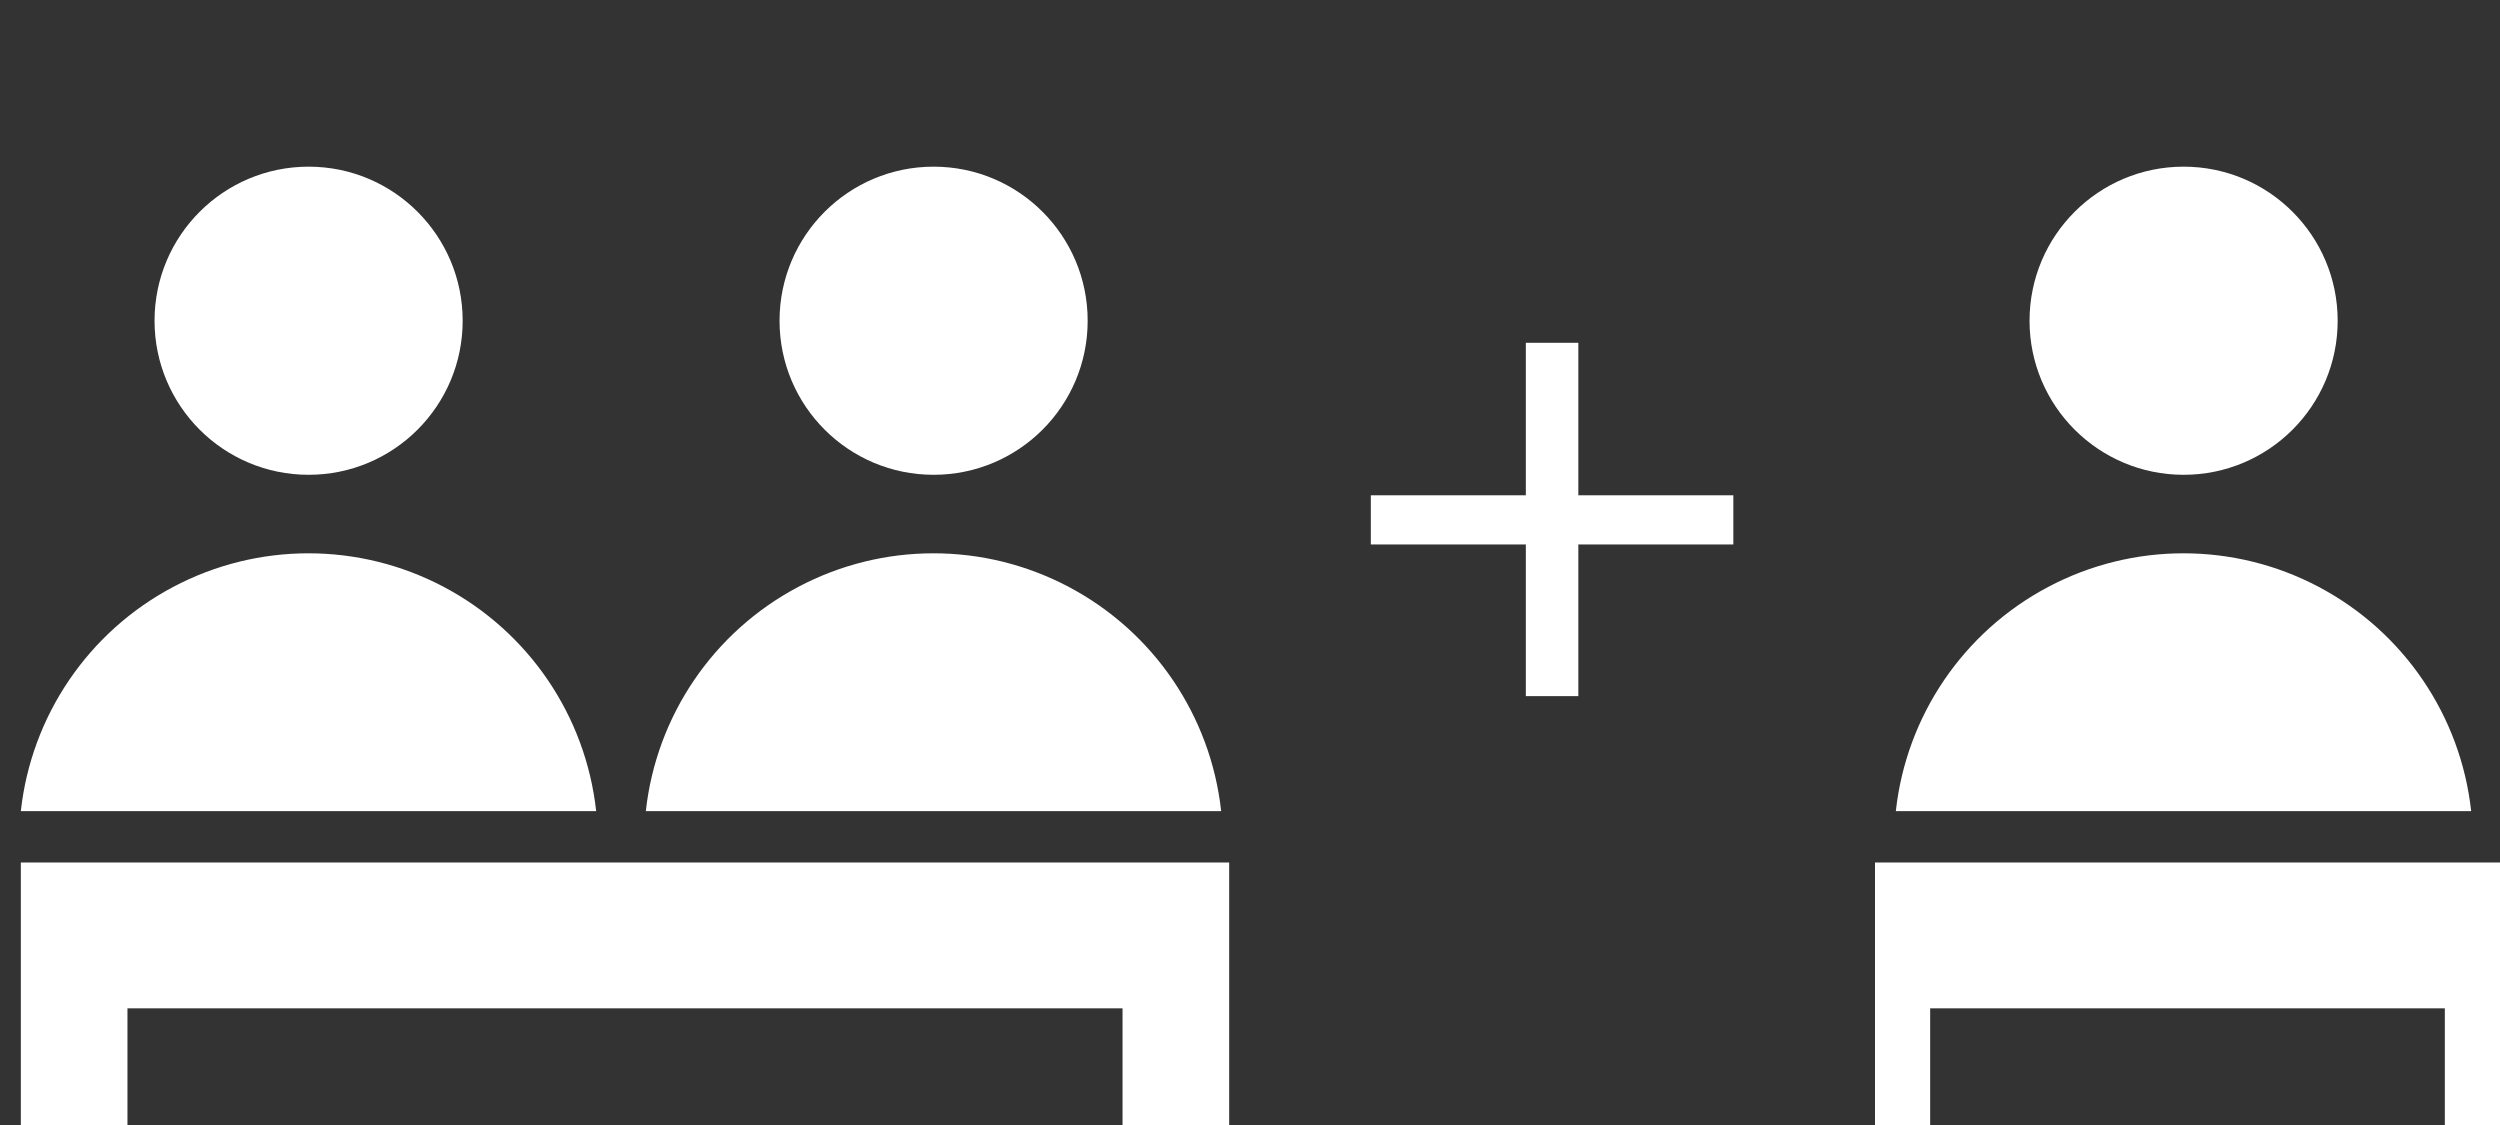
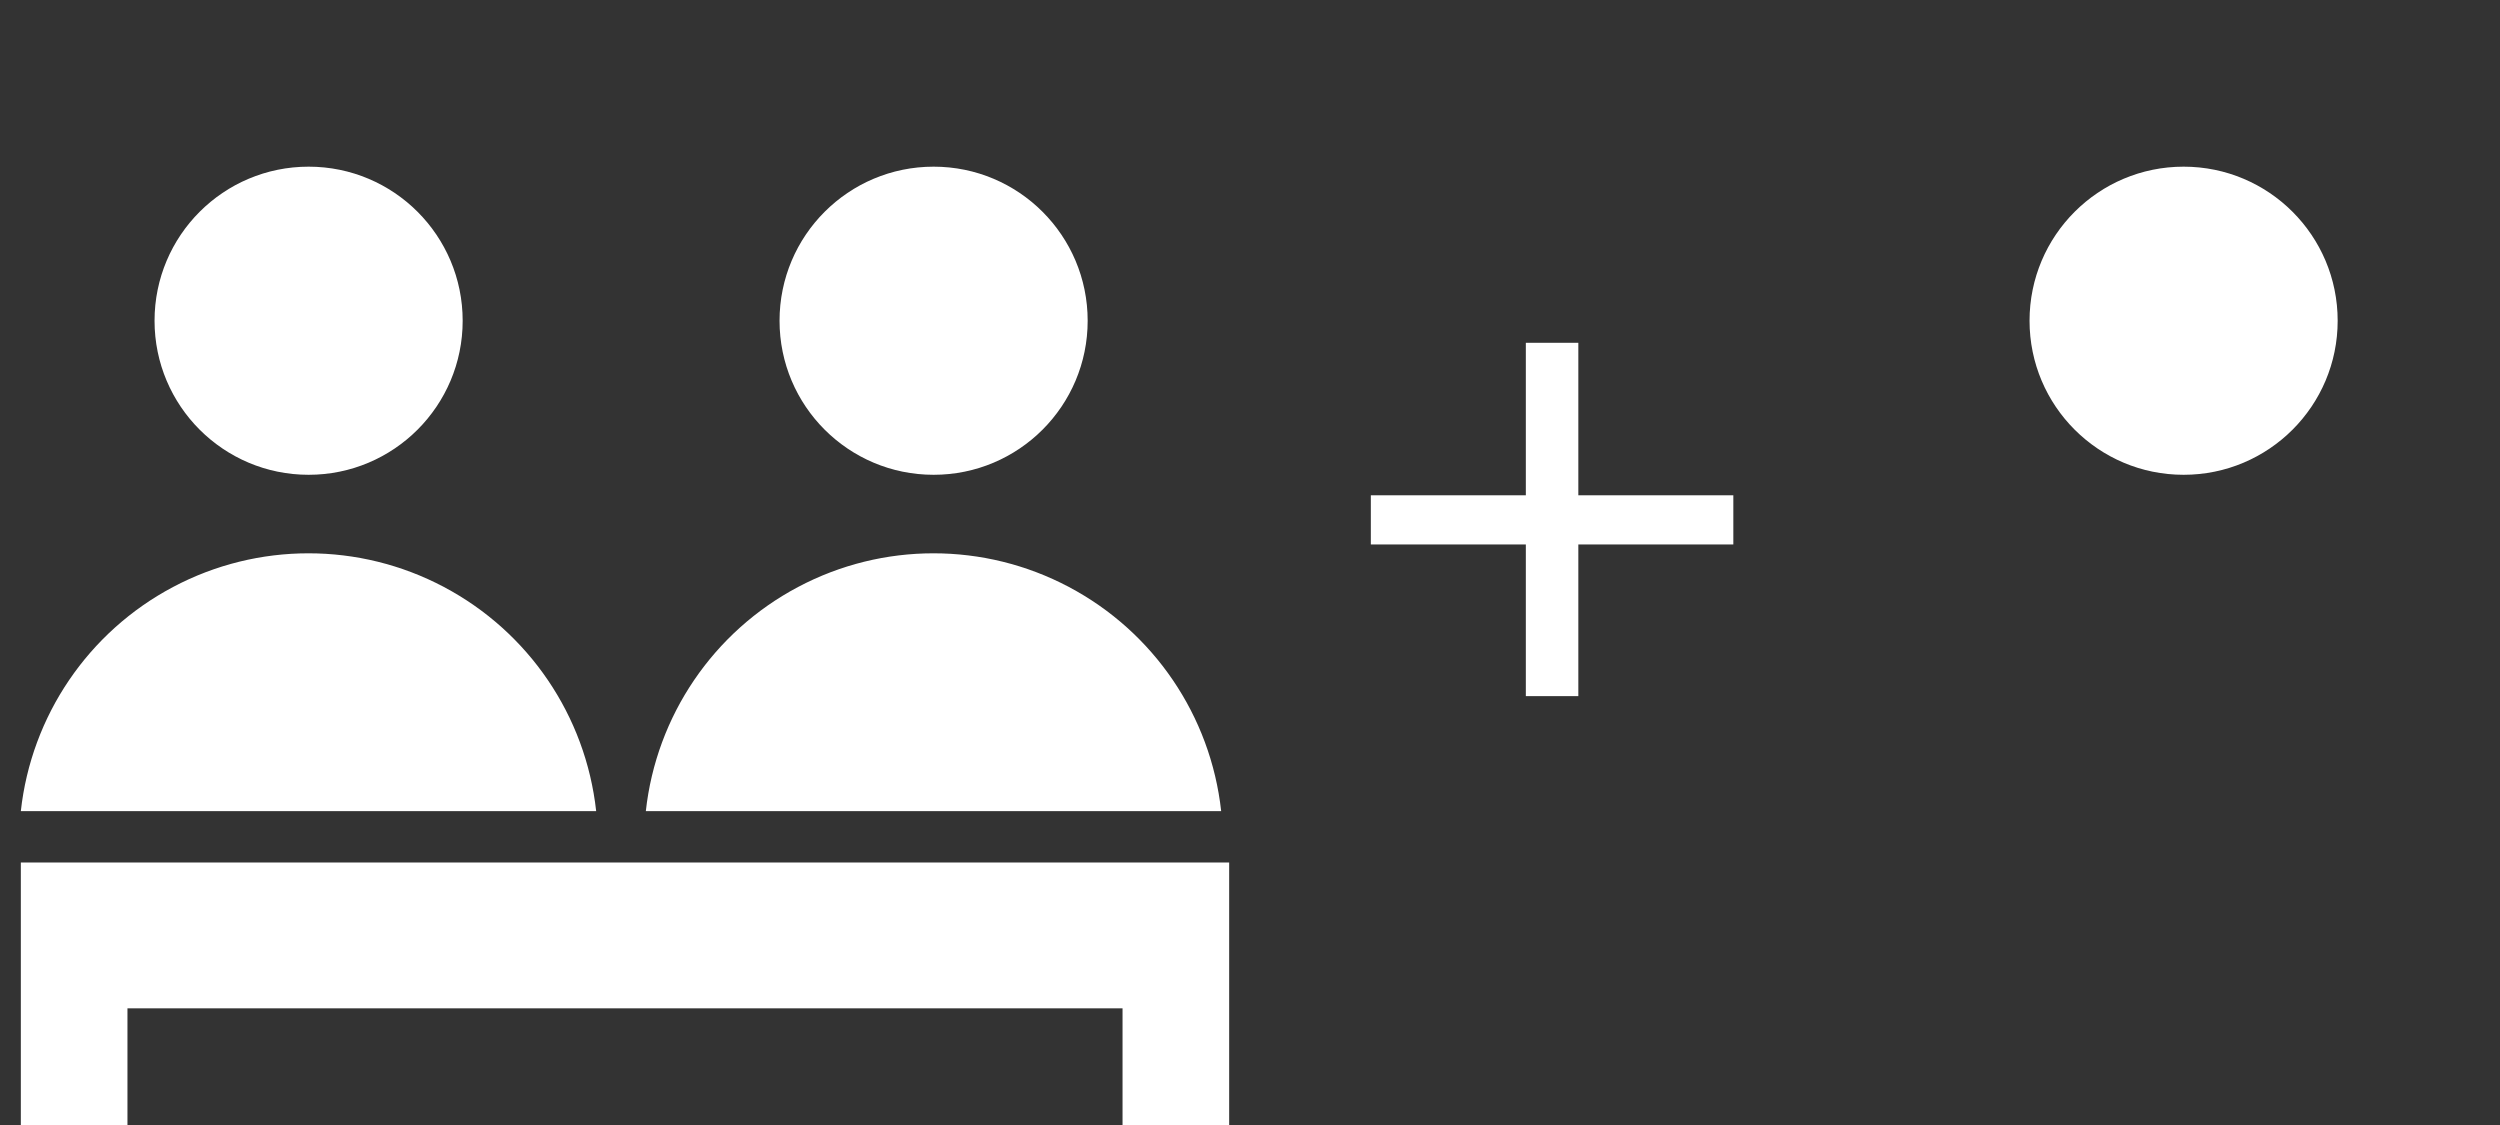
<svg xmlns="http://www.w3.org/2000/svg" width="60" height="27" viewBox="0 0 60 27" fill="none">
  <rect x="0" y="0" width="60" height="27" fill="#333333" stroke="none" />
  <path d="M36.62 16.707V8.227H37.88V16.707H36.62ZM32.9 13.067V11.887H41.6V13.067H32.9Z" fill="white" />
  <path d="M29.5 20.7H0.5V27H3.059V24.2H26.941V27H29.5V20.7Z" fill="white" />
  <path d="M11.104 7.698C11.104 9.74 9.449 11.395 7.407 11.395C5.364 11.395 3.709 9.74 3.709 7.698C3.709 5.655 5.364 4 7.407 4C9.449 4 11.104 5.655 11.104 7.698Z" fill="white" />
  <path d="M14.308 19.467H0.5C0.751 17.18 2.119 15.165 4.153 14.088C6.186 13.01 8.621 13.01 10.655 14.088C12.688 15.165 14.057 17.179 14.308 19.467Z" fill="white" />
  <path d="M26.104 7.698C26.104 9.74 24.449 11.395 22.407 11.395C20.364 11.395 18.709 9.74 18.709 7.698C18.709 5.655 20.364 4 22.407 4C24.449 4 26.104 5.655 26.104 7.698Z" fill="white" />
  <path d="M29.308 19.467H15.5C15.751 17.18 17.119 15.165 19.153 14.088C21.186 13.01 23.621 13.01 25.655 14.088C27.688 15.165 29.057 17.179 29.308 19.467Z" fill="white" />
-   <path d="M60 20.7H45V27H46.324V24.2H58.676V27H60V20.7Z" fill="white" />
  <path d="M56.104 7.698C56.104 9.74 54.449 11.395 52.407 11.395C50.364 11.395 48.709 9.74 48.709 7.698C48.709 5.655 50.364 4 52.407 4C54.449 4 56.104 5.655 56.104 7.698Z" fill="white" />
-   <path d="M59.308 19.467H45.5C45.751 17.18 47.119 15.165 49.153 14.088C51.186 13.01 53.621 13.01 55.655 14.088C57.688 15.165 59.057 17.179 59.308 19.467Z" fill="white" />
</svg>